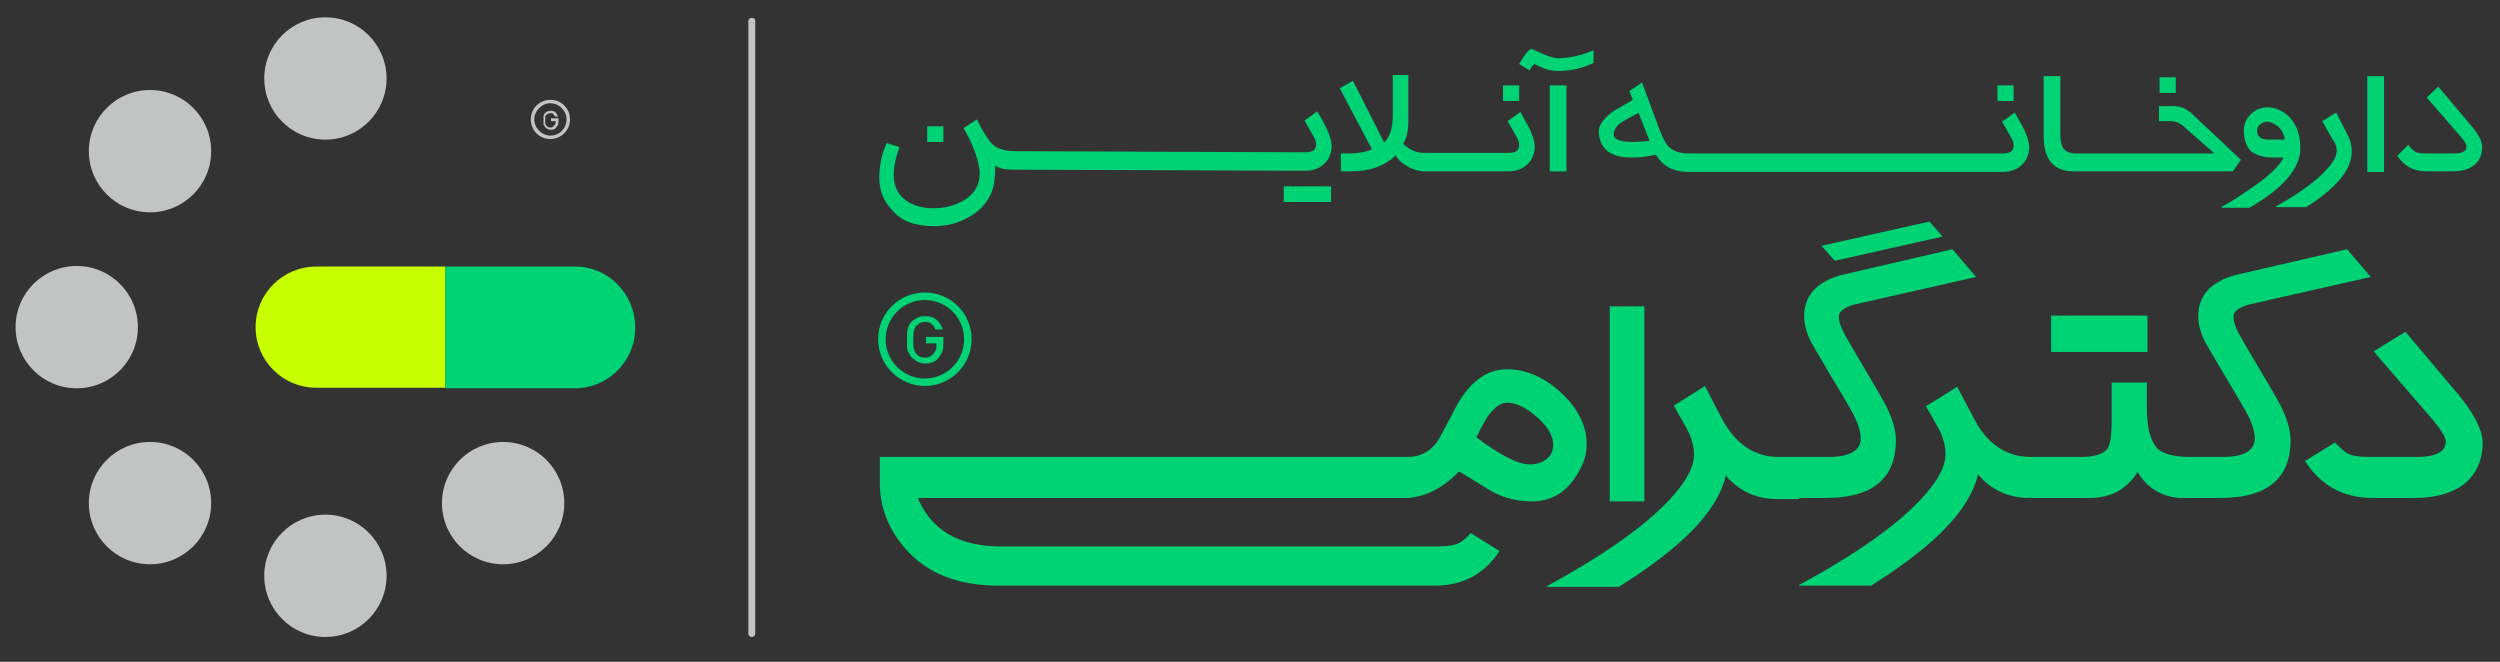
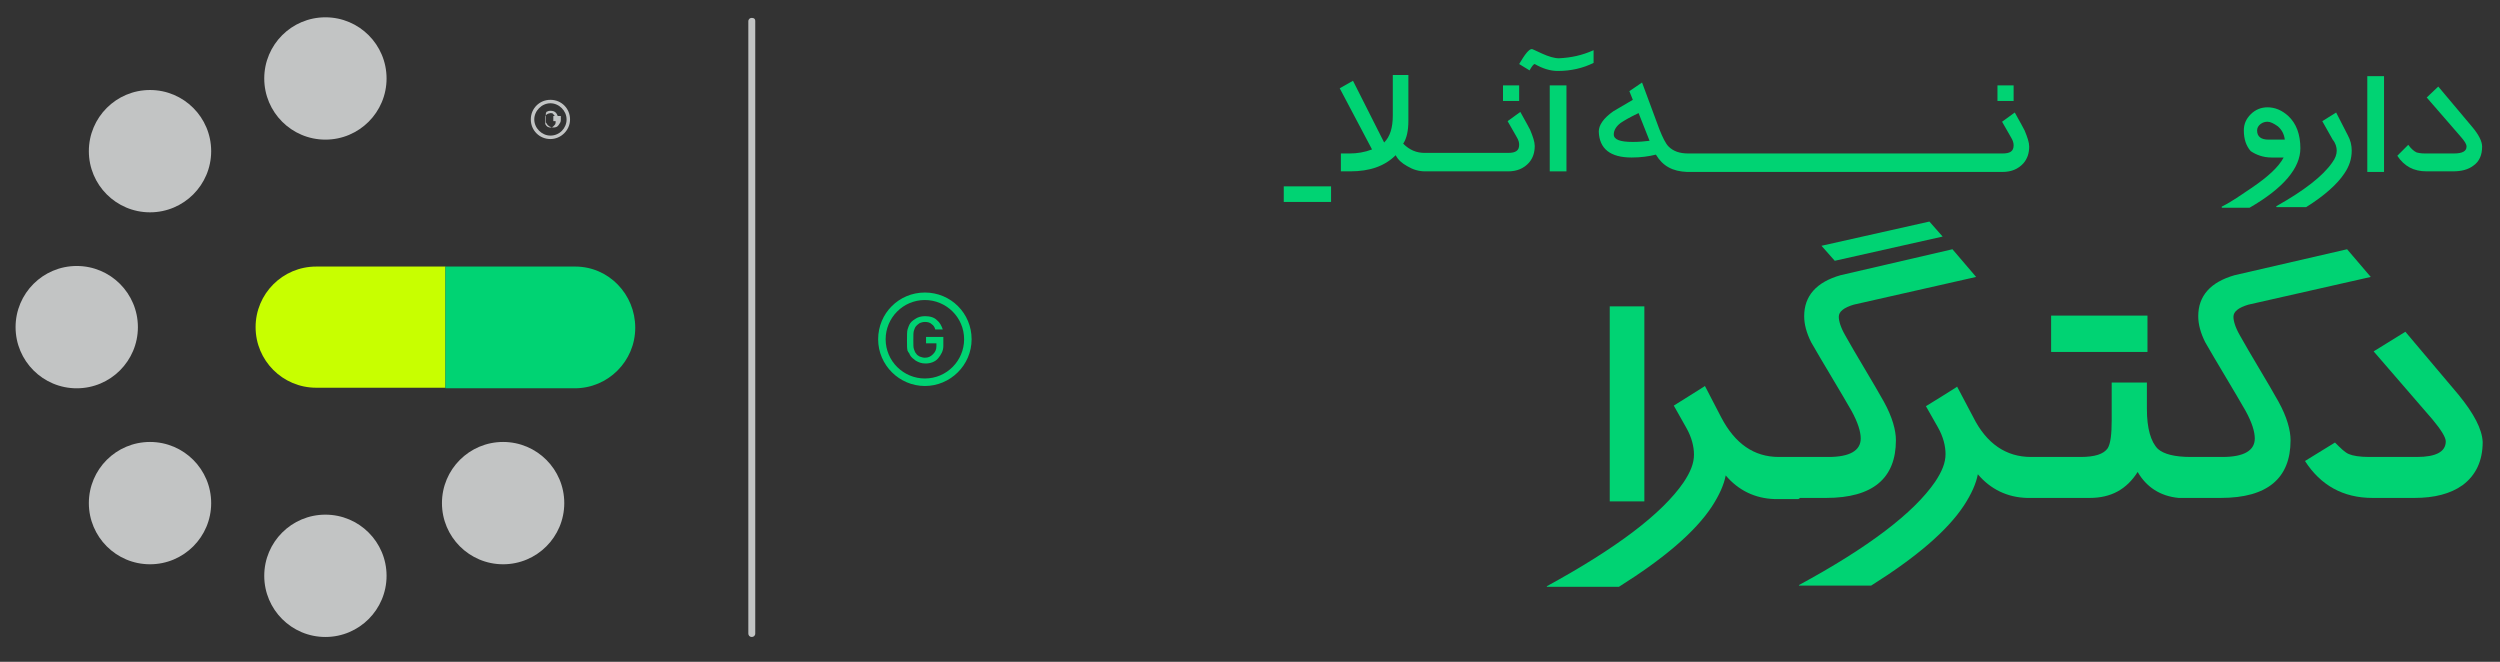
<svg xmlns="http://www.w3.org/2000/svg" version="1.1" id="Layer_1" x="0px" y="0px" viewBox="0 0 433.3 114.7" style="enable-background:new 0 0 433.3 114.7;" xml:space="preserve">
  <rect x="0" y="0" width="433.3" height="114.7" fill="#333333" stroke="none" />
  <style type="text/css">
	.st0{fill:#00D373;}
	.st1{fill:#C2C4C4;}
	.st2{fill:#C8FF00;}
</style>
  <g>
    <g>
      <g>
        <g>
          <rect x="279" y="53.1" class="st0" width="6" height="33.8" />
          <polygon class="st0" points="359.1,54.7 355.5,54.7 355.5,61 359.1,61 362.6,61 372.2,61 372.2,54.7 362.6,54.7     " />
          <path class="st0" d="M426.1,68.4l-9.2-10.9l-5.5,3.4l0,0l10.2,11.8c1.5,1.8,2.3,3.1,2.3,3.8c0,1.8-1.7,2.7-5,2.7h-8.3      c-1.6,0-2.8-0.2-3.5-0.5s-1.4-1-2.4-2l-5.2,3.2c2.7,4.2,6.6,6.4,11.7,6.4h7.3c3.4,0,6.2-0.7,8.3-2.2c2.3-1.7,3.5-4.2,3.5-7.5      C430.2,74.4,428.8,71.7,426.1,68.4z" />
          <polygon class="st0" points="318,45.2 336.7,41 334.4,38.4 315.7,42.6     " />
          <path class="st0" d="M388.2,58.1c-0.8-1.4-1.1-2.5-1.1-3.2c0-0.9,0.9-1.6,2.6-2.1l21.2-4.8l-4.1-4.8l-19.5,4.5      c-4.2,1.2-6.3,3.6-6.3,7.1c0,1.4,0.4,2.9,1.2,4.5c1.7,3,5.3,8.9,7,11.9c1.1,2,1.6,3.6,1.6,4.8c0,2.1-1.9,3.2-5.6,3.2h-4.9h-0.6      c-2.8,0-4.7-0.5-5.7-1.4c-1.2-1.2-1.9-3.5-1.9-6.9v-4.6H366v6.5c0,2.5-0.2,4.1-0.7,4.9c-0.7,1-2.2,1.5-4.7,1.5H354h-2      c-4.3,0-7.7-2.3-10-6.9l-2.8-5.3l-0.1,0.1l-2.7,1.7l-2.6,1.6l2.1,3.7c0.9,1.6,1.3,3.2,1.3,4.6c0,1.5-0.6,3-1.8,4.8      c-3.7,5.4-11.6,11.4-23.6,17.9v0.1h12.5c7.8-4.9,13.2-9.5,16.1-13.9c1.3-2,2.1-3.8,2.4-5.4c2.2,2.6,5.1,4,8.5,4.1l0,0h0.3h2.5      h8.1c3.7,0,6.4-1.5,8.3-4.5c1.5,2.6,3.9,4.2,7.1,4.5h1.8h1h4.5c8.1,0,12.1-3.4,12.1-10c0-1.7-0.6-4-2.1-6.7      C393.3,66.7,389.8,61,388.2,58.1z" />
          <path class="st0" d="M312,86.3h4.5c8.1,0,12.1-3.4,12.1-10c0-1.7-0.6-4-2.1-6.7c-1.6-2.9-5.1-8.6-6.7-11.5      c-0.8-1.4-1.1-2.5-1.1-3.2c0-0.9,0.9-1.6,2.6-2.1l21.2-4.8l-4.1-4.8L319,47.7c-4.2,1.2-6.3,3.6-6.3,7.1c0,1.4,0.4,2.9,1.2,4.5      c1.7,3,5.3,8.9,7,11.9c1.1,2,1.6,3.6,1.6,4.8c0,2.1-1.9,3.2-5.6,3.2H312h-0.2h-0.1h-1.2h-2.2c-4.3,0-7.6-2.3-10-6.9l-2.8-5.4      l-0.3,0.2l-2.7,1.7l-2.4,1.5l2.2,3.9c0.9,1.6,1.3,3.2,1.3,4.6c0,1.5-0.6,3-1.8,4.8c-3.7,5.4-11.6,11.4-23.7,18v0.1h12.5      c7.8-4.9,13.2-9.5,16.1-13.9c1.3-2,2.1-3.8,2.4-5.4c2.2,2.6,5.1,4,8.5,4.1l0,0h0.3h2.5h1.2h0.1L312,86.3z" />
-           <path class="st0" d="M252.9,81.7c3.6,2.2,5.5,3.4,5.7,3.5c2.3,1.2,4.5,1.7,6.9,1.7c4,0,6.9-2.2,8.8-6.5c0.5-1.1,0.7-2.2,0.7-3.4      c0-3.2-1.5-6.2-4.4-8.9c-2.9-2.7-6.1-4.1-9.4-4.1c-3.7,0-6.8,2.4-9.2,7.2c-1.7,3.3-2.7,5.1-3,5.5c-1.3,1.7-3,2.5-5.1,2.5h-91.4      v4.3c0,0.4,0,0.7,0,0.9c0.2,4.3,1.9,7.9,4.6,10.9c3.6,4,8.7,6.1,15.5,6.2h76.1c4.8,0,8.6-2,11.2-6l-5-3.1      c-0.8,0.9-1.5,1.5-2.2,1.8s-1.8,0.5-3.4,0.5h-76.7l0,0c-5.7-0.2-9.7-2.2-12.2-5.9c-0.5-0.8-1-1.6-1.3-2.5h85.1      C247.3,86,250.2,84.5,252.9,81.7z M258.3,71.6c1-1.2,1.9-1.8,2.9-1.8c1.4,0,3,0.7,4.6,2c2.3,1.8,3.4,3.6,3.4,5.3      c0,1-0.4,1.9-1.2,2.5s-1.8,0.9-2.8,0.9c-2.1,0-5.2-1.6-9.3-4.7C257,73.5,257.8,72.1,258.3,71.6z" />
          <path class="st0" d="M160.3,66.9c4.4,0,8.1-3.6,8.1-8.1s-3.6-8.1-8.1-8.1s-8.1,3.6-8.1,8.1S155.9,66.9,160.3,66.9z M160.3,52      c3.7,0,6.8,3,6.8,6.8c0,3.7-3,6.8-6.8,6.8c-3.7,0-6.8-3-6.8-6.8C153.5,55.1,156.5,52,160.3,52z" />
          <path class="st0" d="M157.5,61.1c0.1,0.1,0.1,0.2,0.2,0.4c0.2,0.4,0.6,0.7,1,1c0.5,0.3,1,0.5,1.7,0.5c0.9,0,1.7-0.3,2.2-0.9      s0.9-1.3,0.9-2.1v-1.6h-3v1.1h1.8V60c0,0.6-0.2,1-0.6,1.4c-0.4,0.4-0.8,0.6-1.4,0.6c-0.3,0-0.6-0.1-0.9-0.2      c-0.2-0.1-0.5-0.3-0.6-0.5c-0.2-0.2-0.3-0.5-0.4-0.8c-0.1-0.3-0.1-0.6-0.1-1.5s0-1.4,0.1-1.7s0.2-0.6,0.4-0.8s0.3-0.3,0.6-0.5      c0.2-0.1,0.6-0.2,0.9-0.2c0.5,0,0.9,0.1,1.2,0.4c0.3,0.2,0.5,0.5,0.6,0.9h1.3c-0.2-0.6-0.5-1.2-1-1.6c-0.5-0.5-1.2-0.7-2.1-0.7      c-0.7,0-1.3,0.2-1.7,0.5c-0.5,0.3-0.8,0.6-1,1c-0.1,0.2-0.2,0.5-0.3,0.8s-0.1,1-0.1,2c0,0.9,0,1.3,0.1,1.7      C157.4,60.9,157.4,61.1,157.5,61.1z" />
-           <rect x="160.7" y="21.9" class="st0" width="2.8" height="2.7" />
          <polygon class="st0" points="222.5,32.3 222.5,35 226,35 230.7,35 230.7,32.3 226,32.3     " />
          <rect x="260.5" y="14.8" class="st0" width="2.8" height="2.7" />
          <rect x="346.2" y="14.8" class="st0" width="2.8" height="2.7" />
-           <rect x="374.3" y="13.4" class="st0" width="2.8" height="2.7" />
          <path class="st0" d="M420.6,29.7h4.5c1.5,0,2.7-0.3,3.6-1c1-0.7,1.5-1.8,1.5-3.3c0-0.9-0.6-2.1-1.8-3.5l-5.8-6.9l-2,1.9l5.9,6.8      c0.7,0.8,1,1.3,1,1.7c0,0.8-0.7,1.2-2.2,1.2h-5c-0.7,0-1.2-0.1-1.5-0.2c-0.4-0.2-0.9-0.6-1.4-1.3l-1.9,1.9      C416.7,28.8,418.3,29.7,420.6,29.7z" />
          <path class="st0" d="M405,26.1c0,0.6-0.2,1.3-0.8,2.1c-1.6,2.3-4.8,4.8-9.6,7.5c-0.1,0-0.1,0.2,0,0.2h5.1c3.2-2,5.4-4,6.6-5.8      c0.9-1.3,1.3-2.6,1.3-4c0-0.9-0.2-1.8-0.7-2.7l-2-3.9l-2.4,1.5l1.8,3.2C404.8,24.8,405,25.5,405,26.1z" />
          <path class="st0" d="M393.7,27.3h2.1c-0.9,1.7-2.8,3.4-5.6,5.3c-1.8,1.2-3.3,2.3-5.1,3.2c-0.1,0,0,0.2,0,0.2h4.8      c5.9-3.4,8.8-6.9,8.8-10.3c0-2.4-0.7-4.3-2.1-5.6c-1.1-1-2.3-1.5-3.6-1.5c-1.1,0-2.1,0.4-2.9,1.2c-0.8,0.8-1.2,1.7-1.2,2.8      c0,1.5,0.4,2.7,1.2,3.6C391,26.8,392.2,27.3,393.7,27.3z M391.8,21.5c0.4-0.3,0.8-0.4,1.2-0.4c0.5,0,1.1,0.3,1.8,0.8      c0.7,0.6,1.1,1.4,1.2,2.3h-2.8c-1.3,0-2-0.5-2-1.6C391.2,22.2,391.4,21.8,391.8,21.5z" />
          <rect x="410.3" y="13.2" class="st0" width="2.9" height="16.6" />
          <rect x="268.6" y="14.8" class="st0" width="2.9" height="14.9" />
-           <path class="st0" d="M359.4,29.7h1.5l0,0h10.6h1.7H387l1.4-2l-8.5-8c-1-0.9-2-1.3-3.1-1.3h-2.6V21h2c1,0,1.8,0.4,2.6,1.2l5,4.4      h-10.6h-1.7h-10.1h-0.5h-1c-1.1,0-1.8-0.3-2.3-0.9c-0.3-0.5-0.5-1.3-0.5-2.5v-10h-2.9v10.3C354.2,27.6,355.9,29.7,359.4,29.7z" />
-           <path class="st0" d="M161.9,39.2c1.9,0,3.8-0.4,5.5-1.3c1.9-0.9,3.2-2.2,4.1-3.8c0.7-1.2,1-3,1-5.4c0.7,0.5,1.7,0.7,2.8,0.7      l50.9,0.2c1.5,0,2.7-0.5,3.6-1.5c0.7-0.8,1-1.8,1-2.9c0-0.7-0.3-1.6-0.8-2.8c-0.2-0.4-0.7-1.5-1.7-3.1l-2.2,1.6l1.6,2.8      c0.3,0.5,0.4,0.9,0.4,1.3c0,1-0.6,1.4-1.9,1.4l-50.3-0.2c-1.7,0-3-0.4-3.9-1.2c-0.7-0.7-1.6-2.1-2.7-4.3l-2.3,1.5      c1.4,2.4,2.4,4.8,2.7,6.9c0.1,0.4,0.1,0.7,0.1,1c0,1.9-0.9,3.5-2.7,4.6c-1.5,0.9-3.3,1.4-5.4,1.4c-1.6,0-3.1-0.4-4.3-1.1      c-1.6-1-2.5-2.5-2.5-4.7c0-1.3,0.3-2.9,1-4.8l-2.2-0.7c-0.9,1.9-1.3,3.9-1.3,6c0,2.3,0.8,4.2,2.3,5.7      C156.3,38.4,158.8,39.2,161.9,39.2z" />
          <path class="st0" d="M233.9,26.6c-0.8,0-1.2,0-1.5,0v3.1h1.5c0,0,0,0,0.1,0c3.4,0,6-0.9,7.9-2.8c0.4,0.8,1.1,1.4,2,1.9      c1,0.6,2,0.9,3.1,0.9h14.4c1.5,0,2.7-0.5,3.6-1.5c0.7-0.8,1-1.8,1-2.9c0-0.7-0.3-1.6-0.8-2.8c-0.2-0.4-0.8-1.5-1.7-3.1l-2.2,1.6      l1.6,2.8c0.3,0.5,0.4,0.9,0.4,1.3c0,1-0.6,1.4-1.9,1.4h-14.5c-1.4,0-2.6-0.5-3.7-1.6c0.6-0.9,0.9-2.2,0.9-4V13h-2.7v7      c0,2.2-0.5,3.7-1.5,4.7L234.5,14l-2.3,1.3l5.6,10.6C236.5,26.4,235.2,26.6,233.9,26.6z" />
          <path class="st0" d="M266,11.1c1.4,0.8,2.7,1.2,4,1.2c2.3,0,4.4-0.5,6.2-1.4V8.7c-2,0.9-3.9,1.3-6,1.4c-0.8,0-1.8-0.3-2.9-0.8      s-1.7-0.8-1.8-0.8c-0.5,0-1.2,0.9-2.2,2.6l1.8,1.1C265.5,11.5,265.8,11.1,266,11.1z" />
          <path class="st0" d="M282.8,27.3c1.6,0,3-0.2,4.2-0.5c1.2,2,2.9,2.9,5.4,3h54.7c1.5,0,2.7-0.5,3.6-1.5c0.7-0.8,1-1.8,1-2.9      c0-0.7-0.3-1.6-0.8-2.8c-0.2-0.4-0.8-1.5-1.7-3.1l-2.2,1.6l1.6,2.8c0.3,0.5,0.4,0.9,0.4,1.3c0,1-0.6,1.4-1.9,1.4h-54.5      c-1.5,0-2.6-0.4-3.4-1.2c-0.5-0.5-1-1.5-1.6-3l-3-8.1l-2.2,1.5l0.6,1.5c-2,1.2-3.1,1.8-3.4,2c-1.7,1.2-2.5,2.4-2.5,3.5      C277.2,25.8,279.1,27.3,282.8,27.3z M280.9,21.3c0.6-0.4,1.6-1,3.1-1.7l1.9,4.8c-0.8,0.1-1.8,0.2-2.9,0.2      c-2.2,0-3.3-0.4-3.3-1.3C279.7,22.6,280.1,21.9,280.9,21.3z" />
        </g>
        <path class="st1" d="M130.3,3.1L130.3,3.1c-0.3,0-0.6,0.2-0.6,0.6v106.1c0,0.3,0.2,0.6,0.6,0.6l0,0c0.3,0,0.6-0.2,0.6-0.6V3.6     C130.9,3.3,130.7,3.1,130.3,3.1z" />
      </g>
    </g>
  </g>
  <g>
    <g>
      <g>
        <g>
          <path class="st2" d="M77.2,46.2H54.8c-5.8,0-10.5,4.7-10.5,10.5s4.7,10.5,10.5,10.5h22.4V46.2z" />
          <path class="st0" d="M99.7,46.2H77.2v21.1h22.4c5.8,0,10.5-4.7,10.5-10.5S105.5,46.2,99.7,46.2z" />
        </g>
        <circle class="st1" cx="56.4" cy="13.6" r="10.6" />
        <circle class="st1" cx="26" cy="26.2" r="10.6" />
        <circle class="st1" cx="13.3" cy="56.7" r="10.6" />
        <circle class="st1" cx="26" cy="87.2" r="10.6" />
        <circle class="st1" cx="87.2" cy="87.2" r="10.6" />
        <circle class="st1" cx="56.4" cy="99.8" r="10.6" />
      </g>
    </g>
    <g>
      <path class="st1" d="M95.4,17.3c-1.9,0-3.4,1.5-3.4,3.4s1.5,3.4,3.4,3.4c1.8,0,3.4-1.5,3.4-3.4S97.3,17.3,95.4,17.3z M95.4,23.5    c-1.5,0-2.8-1.3-2.8-2.8c0-1.5,1.3-2.8,2.8-2.8c1.5,0,2.8,1.3,2.8,2.8C98.2,22.2,97,23.5,95.4,23.5z" />
-       <path class="st1" d="M95.5,21h0.8v0.2c0,0.3-0.1,0.4-0.3,0.6c-0.2,0.2-0.3,0.3-0.6,0.3c-0.1,0-0.3,0-0.4-0.1    c-0.1,0-0.2-0.1-0.3-0.2c-0.1-0.1-0.1-0.2-0.2-0.3c0-0.1,0-0.3,0-0.6c0-0.4,0-0.6,0-0.7c0-0.1,0.1-0.3,0.2-0.3    c0.1-0.1,0.1-0.1,0.3-0.2c0.1,0,0.3-0.1,0.4-0.1c0.2,0,0.4,0,0.5,0.2c0.1,0.1,0.2,0.2,0.3,0.4h0.5c-0.1-0.3-0.2-0.5-0.4-0.7    c-0.2-0.2-0.5-0.3-0.9-0.3c-0.3,0-0.5,0.1-0.7,0.2c-0.2,0.1-0.3,0.3-0.4,0.4c0,0.1-0.1,0.2-0.1,0.3c0,0.1,0,0.4,0,0.8    c0,0.4,0,0.5,0,0.7c0,0,0,0.1,0.1,0.1c0,0,0,0.1,0.1,0.2c0.1,0.2,0.3,0.3,0.4,0.4c0.2,0.1,0.4,0.2,0.7,0.2c0.4,0,0.7-0.1,0.9-0.4    c0.2-0.3,0.4-0.5,0.4-0.9v-0.7h-1.3V21z" />
+       <path class="st1" d="M95.5,21h0.8v0.2c0,0.3-0.1,0.4-0.3,0.6c-0.2,0.2-0.3,0.3-0.6,0.3c-0.1,0-0.3,0-0.4-0.1    c-0.1,0-0.2-0.1-0.3-0.2c-0.1-0.1-0.1-0.2-0.2-0.3c0-0.1,0-0.3,0-0.6c0-0.4,0-0.6,0-0.7c0-0.1,0.1-0.3,0.2-0.3    c0.1-0.1,0.1-0.1,0.3-0.2c0.1,0,0.3-0.1,0.4-0.1c0.2,0,0.4,0,0.5,0.2c0.1,0.1,0.2,0.2,0.3,0.4h0.5c-0.1-0.3-0.2-0.5-0.4-0.7    c-0.2-0.2-0.5-0.3-0.9-0.3c-0.3,0-0.5,0.1-0.7,0.2c0,0.1-0.1,0.2-0.1,0.3c0,0.1,0,0.4,0,0.8    c0,0.4,0,0.5,0,0.7c0,0,0,0.1,0.1,0.1c0,0,0,0.1,0.1,0.2c0.1,0.2,0.3,0.3,0.4,0.4c0.2,0.1,0.4,0.2,0.7,0.2c0.4,0,0.7-0.1,0.9-0.4    c0.2-0.3,0.4-0.5,0.4-0.9v-0.7h-1.3V21z" />
    </g>
  </g>
</svg>